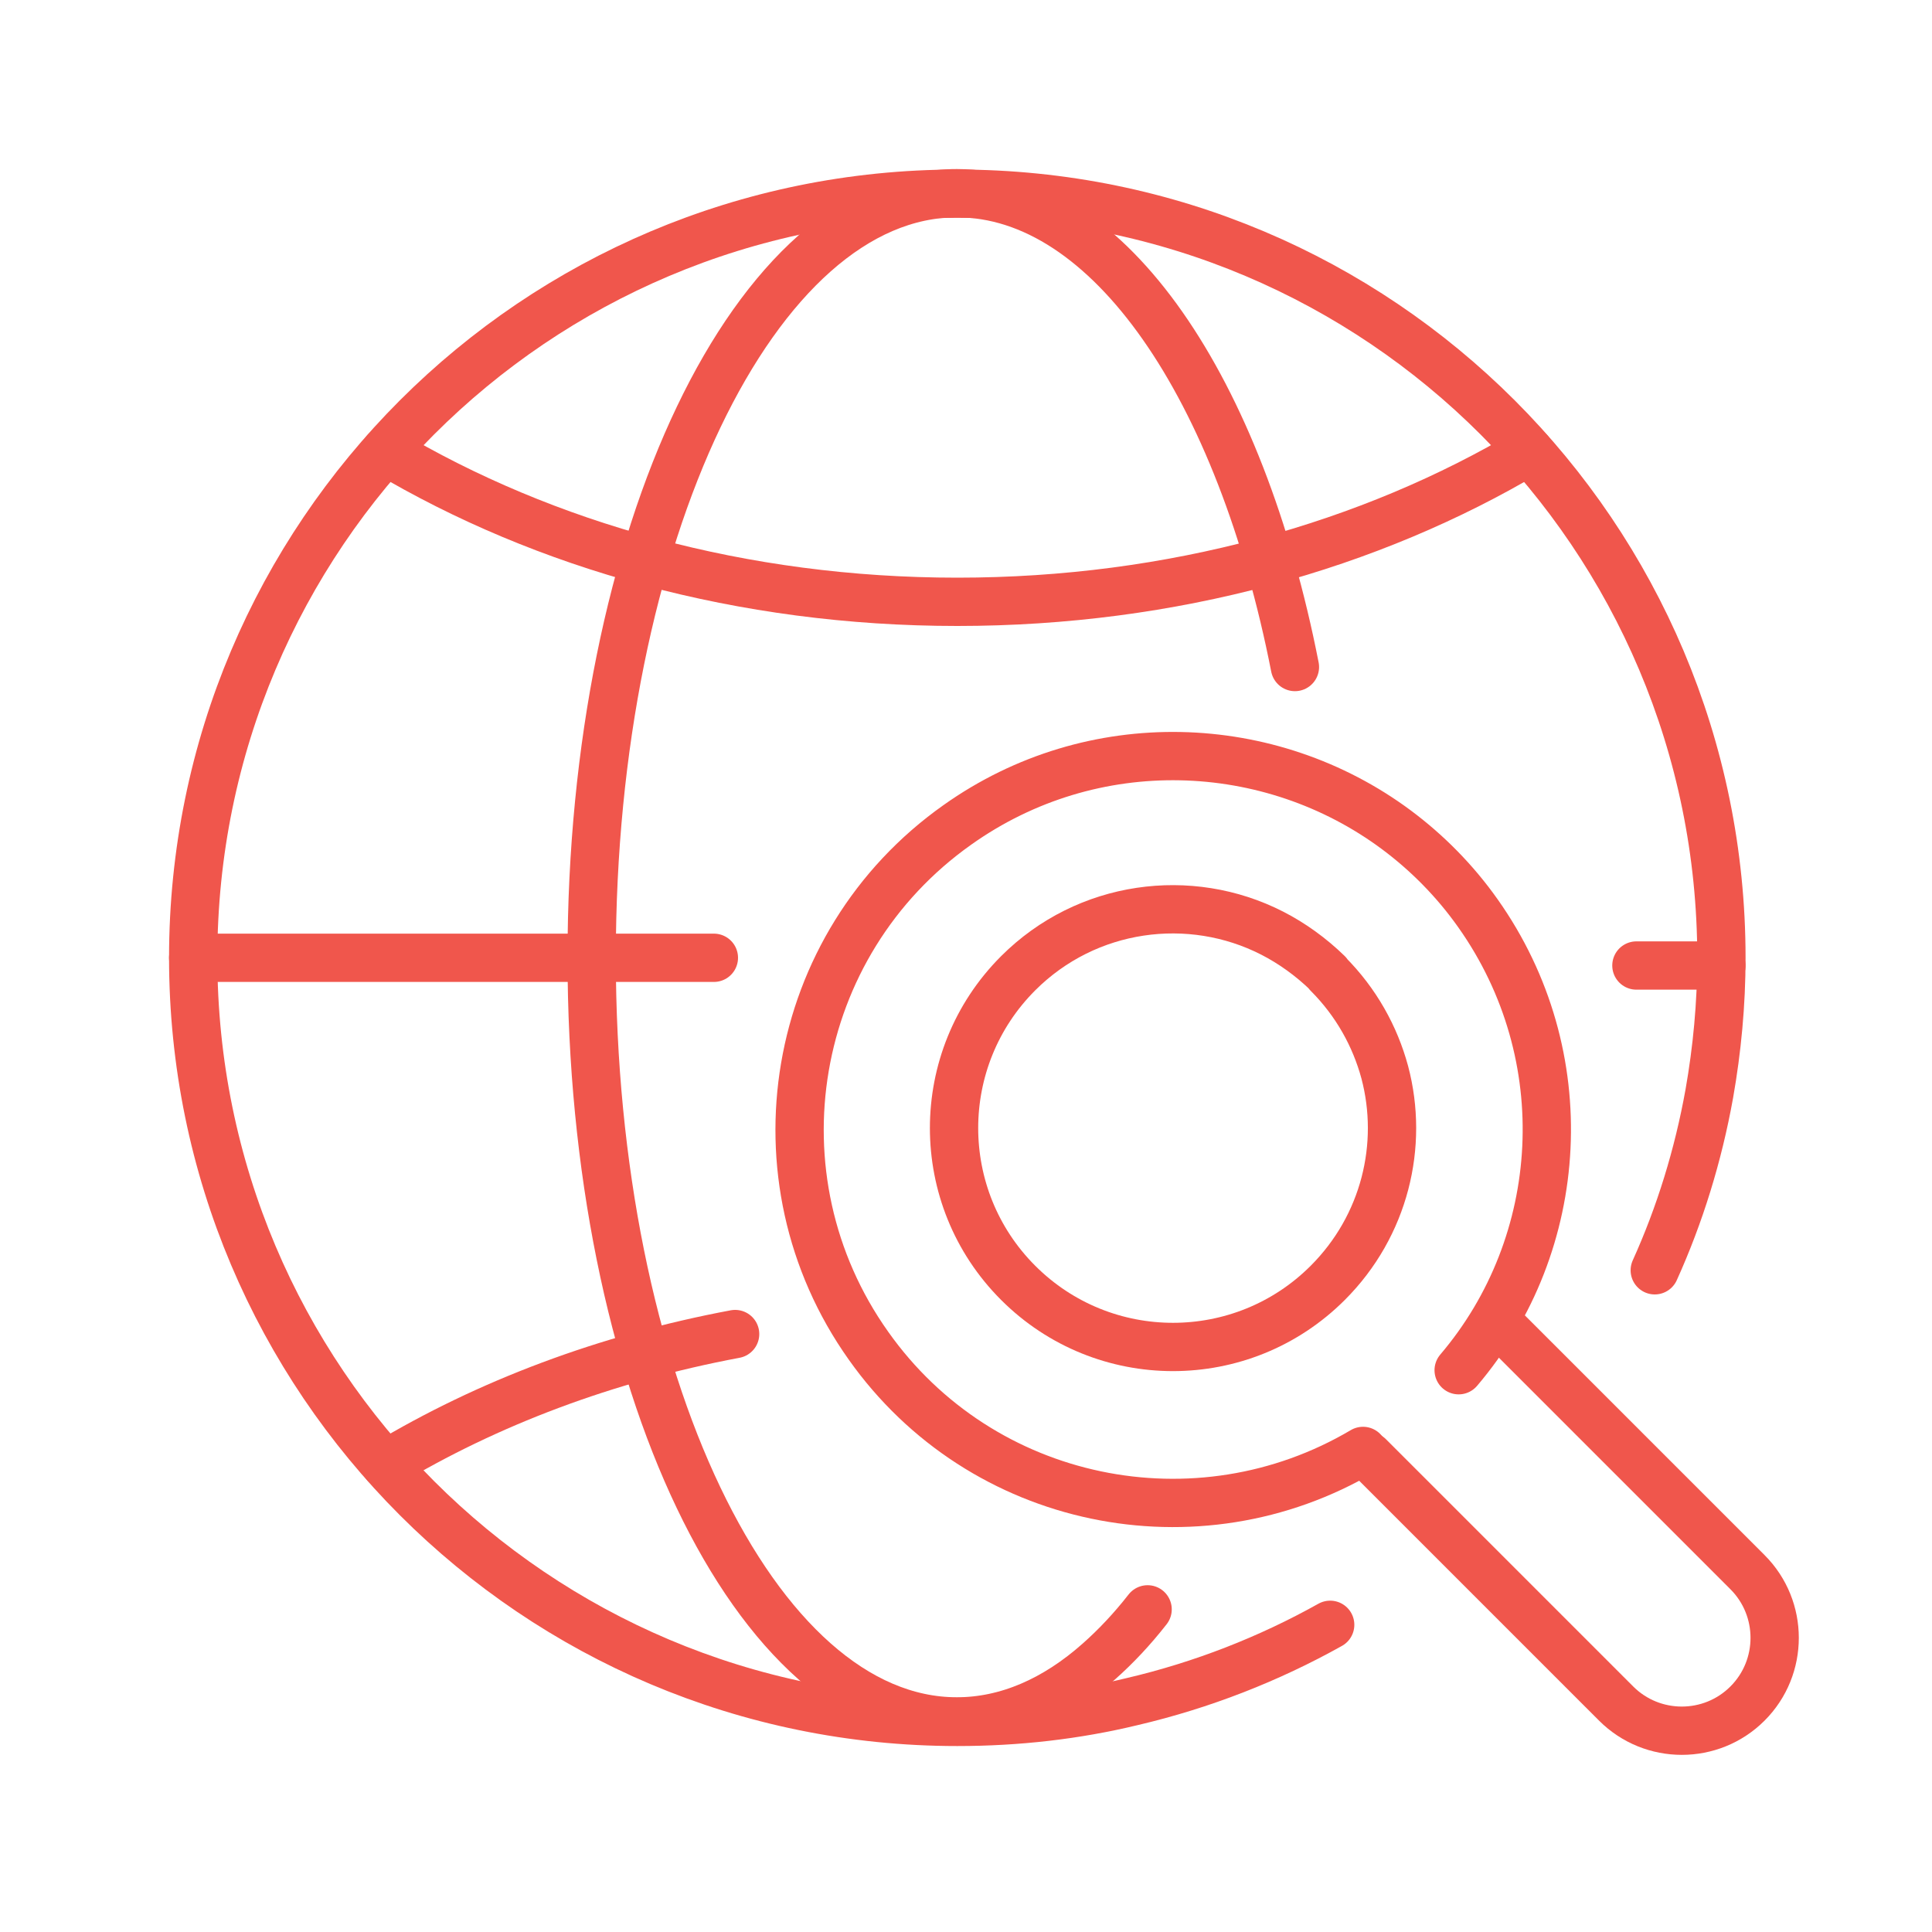
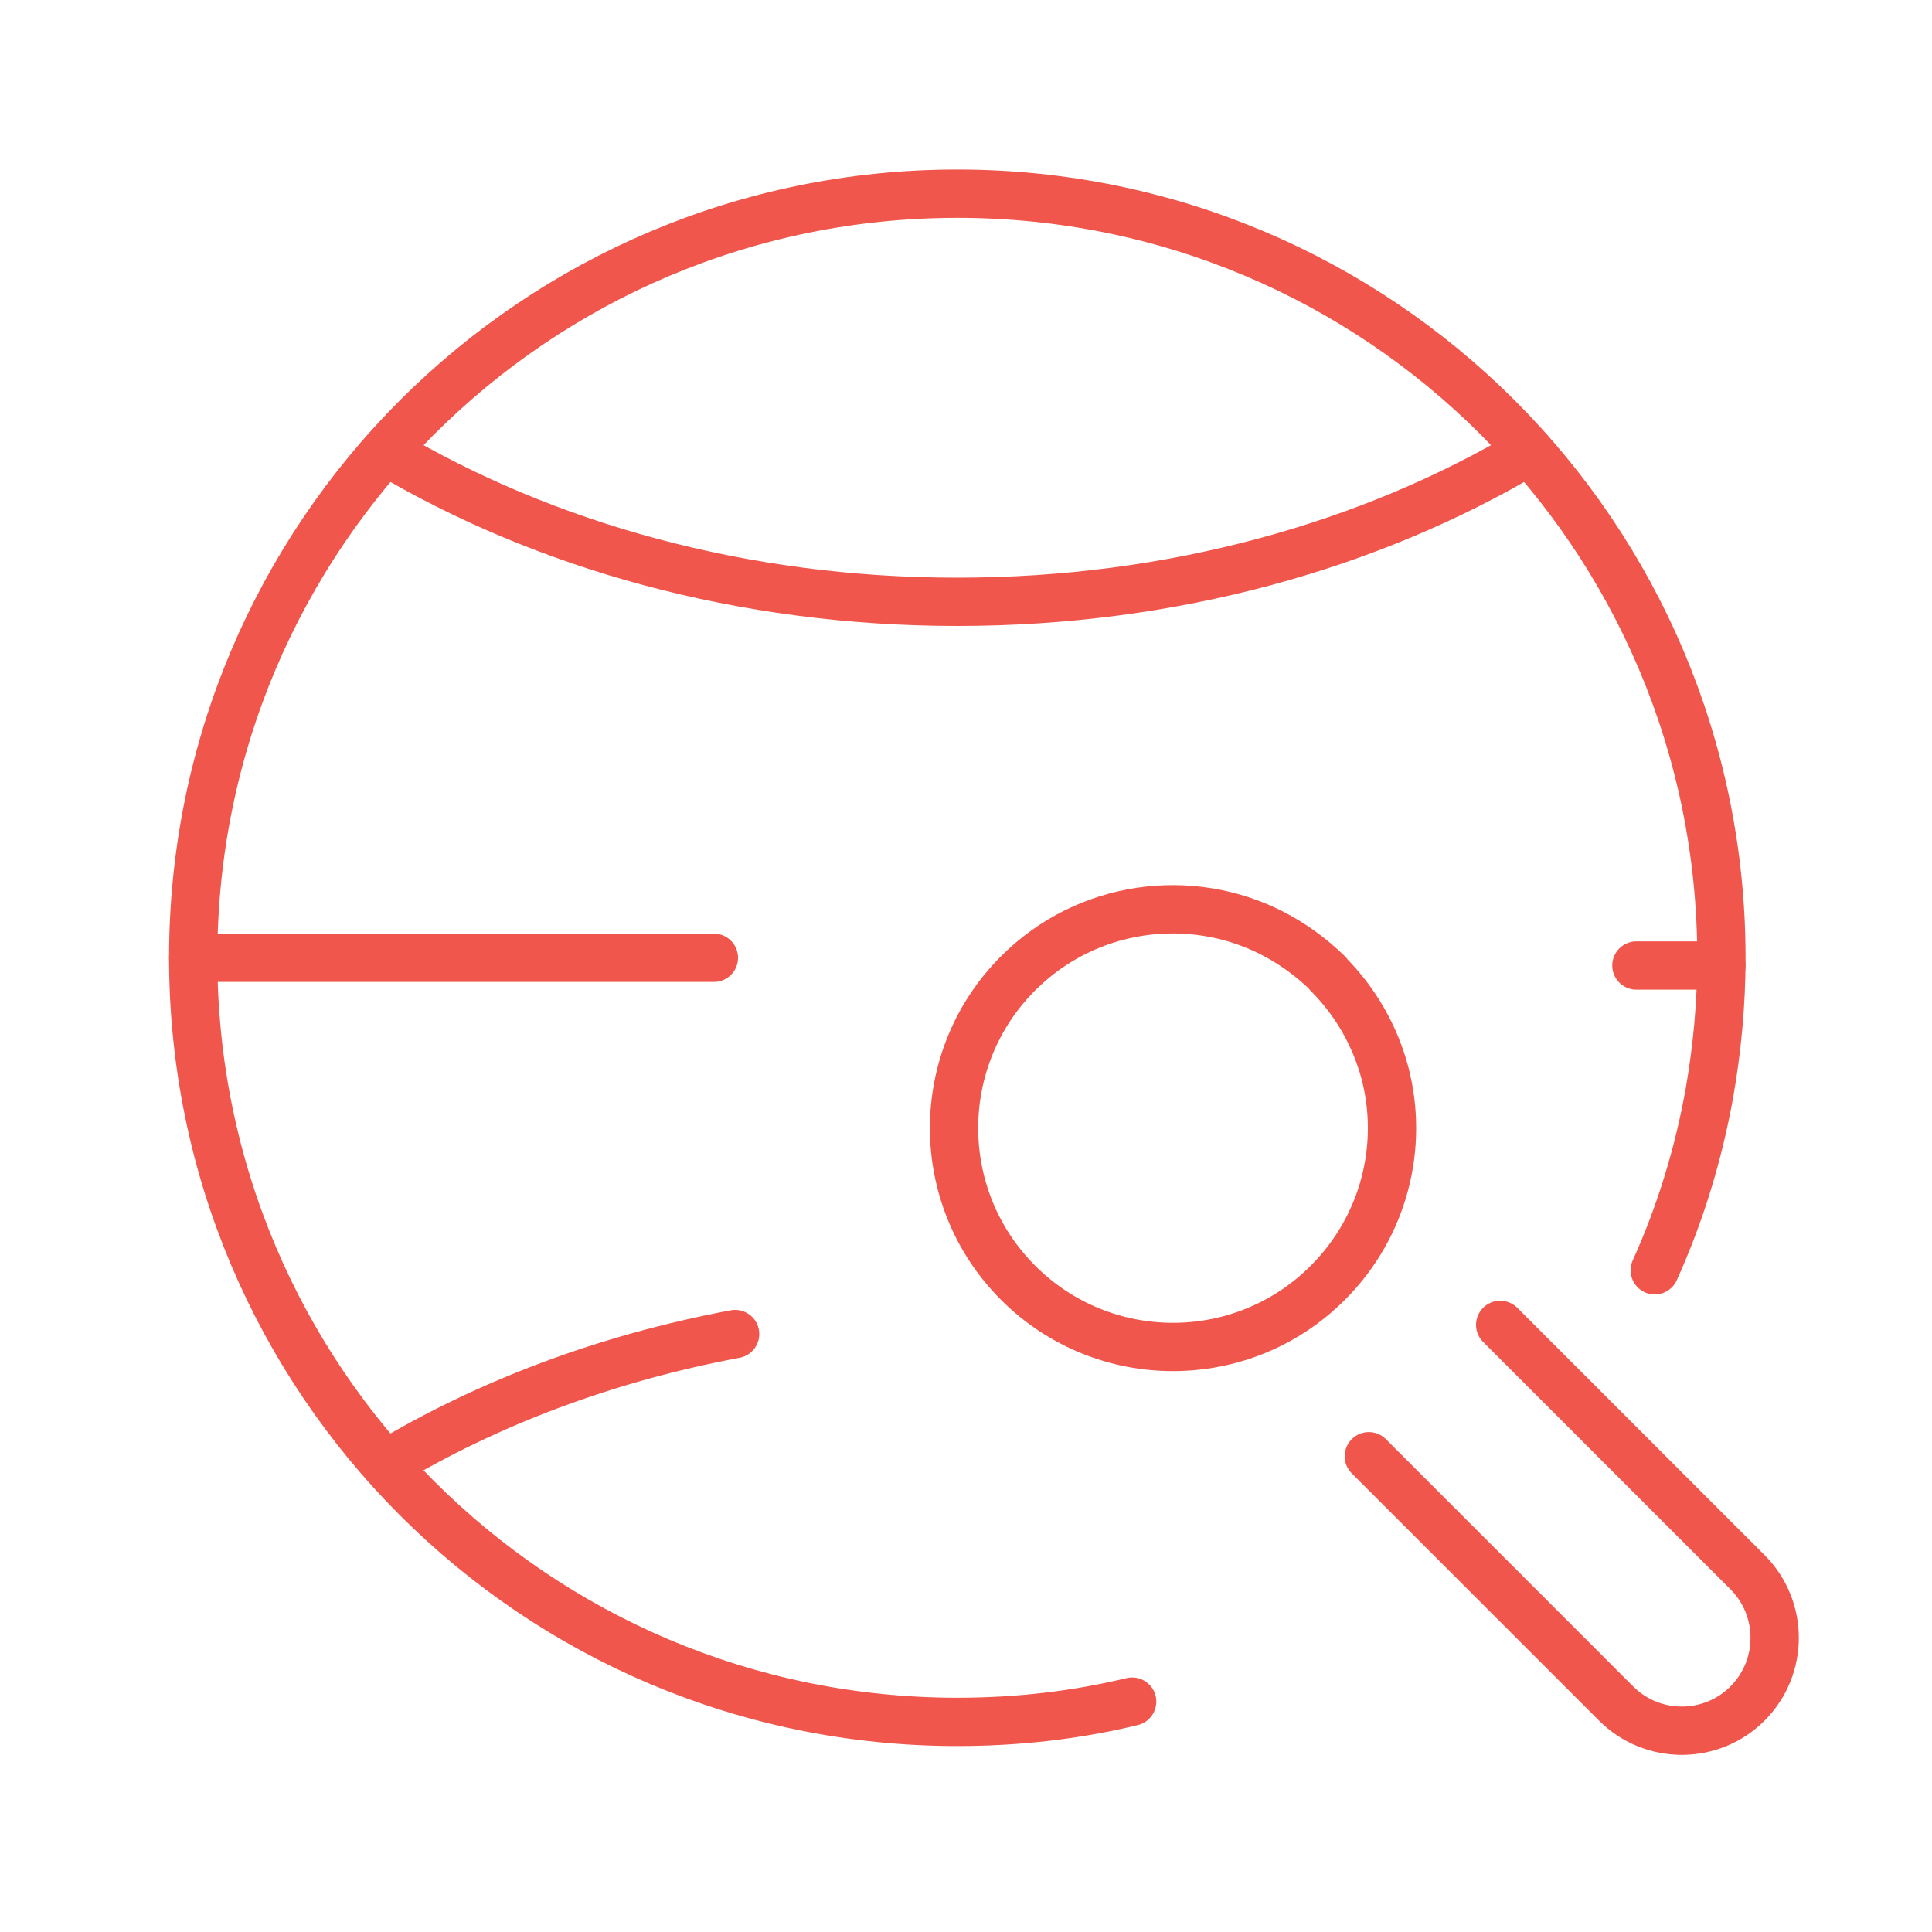
<svg xmlns="http://www.w3.org/2000/svg" width="40" height="40" viewBox="0 0 40 40" fill="none">
-   <path d="M34.26 26.3C34.78 25.15 35.16 23.92 35.39 22.64C35.55 21.73 35.64 20.79 35.64 19.83C35.64 11.09 28.56 4.01 19.82 4.01C11.08 4.01 4 11.09 4 19.83C4 28.57 11.08 35.65 19.82 35.65C21.07 35.65 22.28 35.51 23.44 35.23C24.89 34.89 26.27 34.35 27.54 33.64" stroke="#F0564C" stroke-linecap="round" stroke-linejoin="round" />
-   <path d="M23.76 33.32C23.44 33.73 23.1 34.09 22.75 34.4C21.85 35.2 20.85 35.64 19.81 35.64C15.63 35.64 12.25 28.56 12.25 19.82C12.25 11.08 15.64 4 19.81 4C22.97 4 25.68 8.05 26.81 13.81" stroke="#F0564C" stroke-linecap="round" stroke-linejoin="round" />
+   <path d="M34.26 26.3C34.78 25.15 35.16 23.92 35.39 22.64C35.55 21.73 35.64 20.79 35.64 19.83C35.64 11.09 28.56 4.01 19.82 4.01C11.08 4.01 4 11.09 4 19.83C4 28.57 11.08 35.65 19.82 35.65C21.07 35.65 22.28 35.51 23.44 35.23" stroke="#F0564C" stroke-linecap="round" stroke-linejoin="round" />
  <path d="M14.78 19.83H4" stroke="#F0564C" stroke-linecap="round" stroke-linejoin="round" />
  <path d="M31.66 9.34C28.37 11.3 24.27 12.46 19.82 12.46C15.37 12.46 11.271 11.3 7.98 9.34" stroke="#F0564C" stroke-linecap="round" stroke-linejoin="round" />
  <path d="M15.22 27.62C12.55 28.12 10.091 29.05 7.98 30.32" stroke="#F0564C" stroke-linecap="round" stroke-linejoin="round" />
  <path d="M31.06 27.43L36.18 32.55C36.93 33.3 36.93 34.52 36.18 35.27C35.43 36.02 34.21 36.02 33.46 35.27L28.34 30.15" stroke="#F0564C" stroke-linecap="round" stroke-linejoin="round" />
-   <path d="M28.22 30.04C24.79 32.069 20.32 31.169 17.98 27.86C15.51 24.38 16.33 19.549 19.82 17.079C22.62 15.089 26.3 15.239 28.91 17.18C29.54 17.649 30.12 18.23 30.6 18.91C32.68 21.85 32.43 25.75 30.2 28.369" stroke="#F0564C" stroke-linecap="round" stroke-linejoin="round" />
  <path d="M27.49 20.16C28.08 20.75 28.47 21.46 28.67 22.2C29.07 23.71 28.67 25.38 27.49 26.56C25.72 28.33 22.85 28.33 21.08 26.56C19.31 24.79 19.31 21.92 21.08 20.15C22.5 18.73 24.64 18.45 26.34 19.32C26.75 19.53 27.14 19.81 27.49 20.15V20.16Z" stroke="#F0564C" stroke-linecap="round" stroke-linejoin="round" />
  <path d="M33.88 19.99H35.64" stroke="#F0564C" stroke-linecap="round" stroke-linejoin="round" />
</svg>